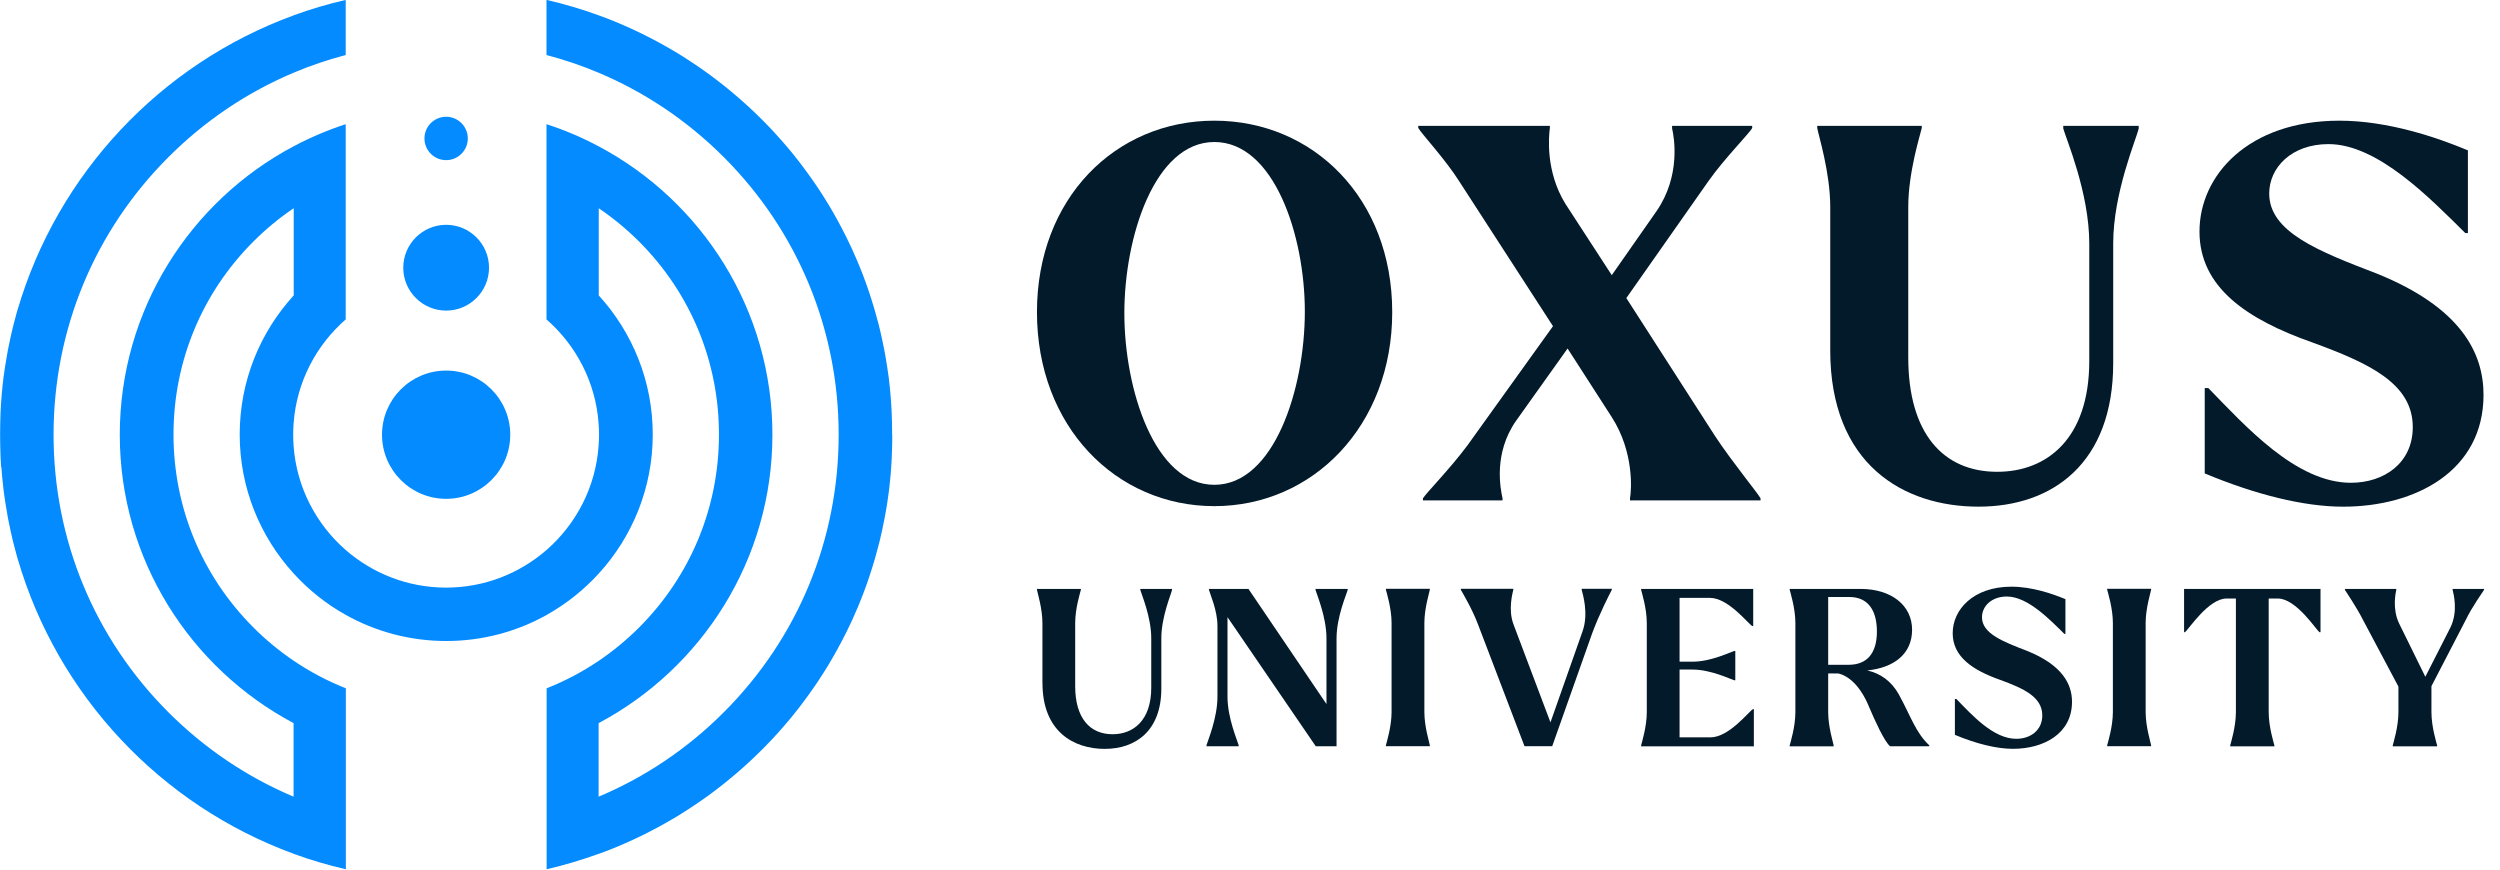
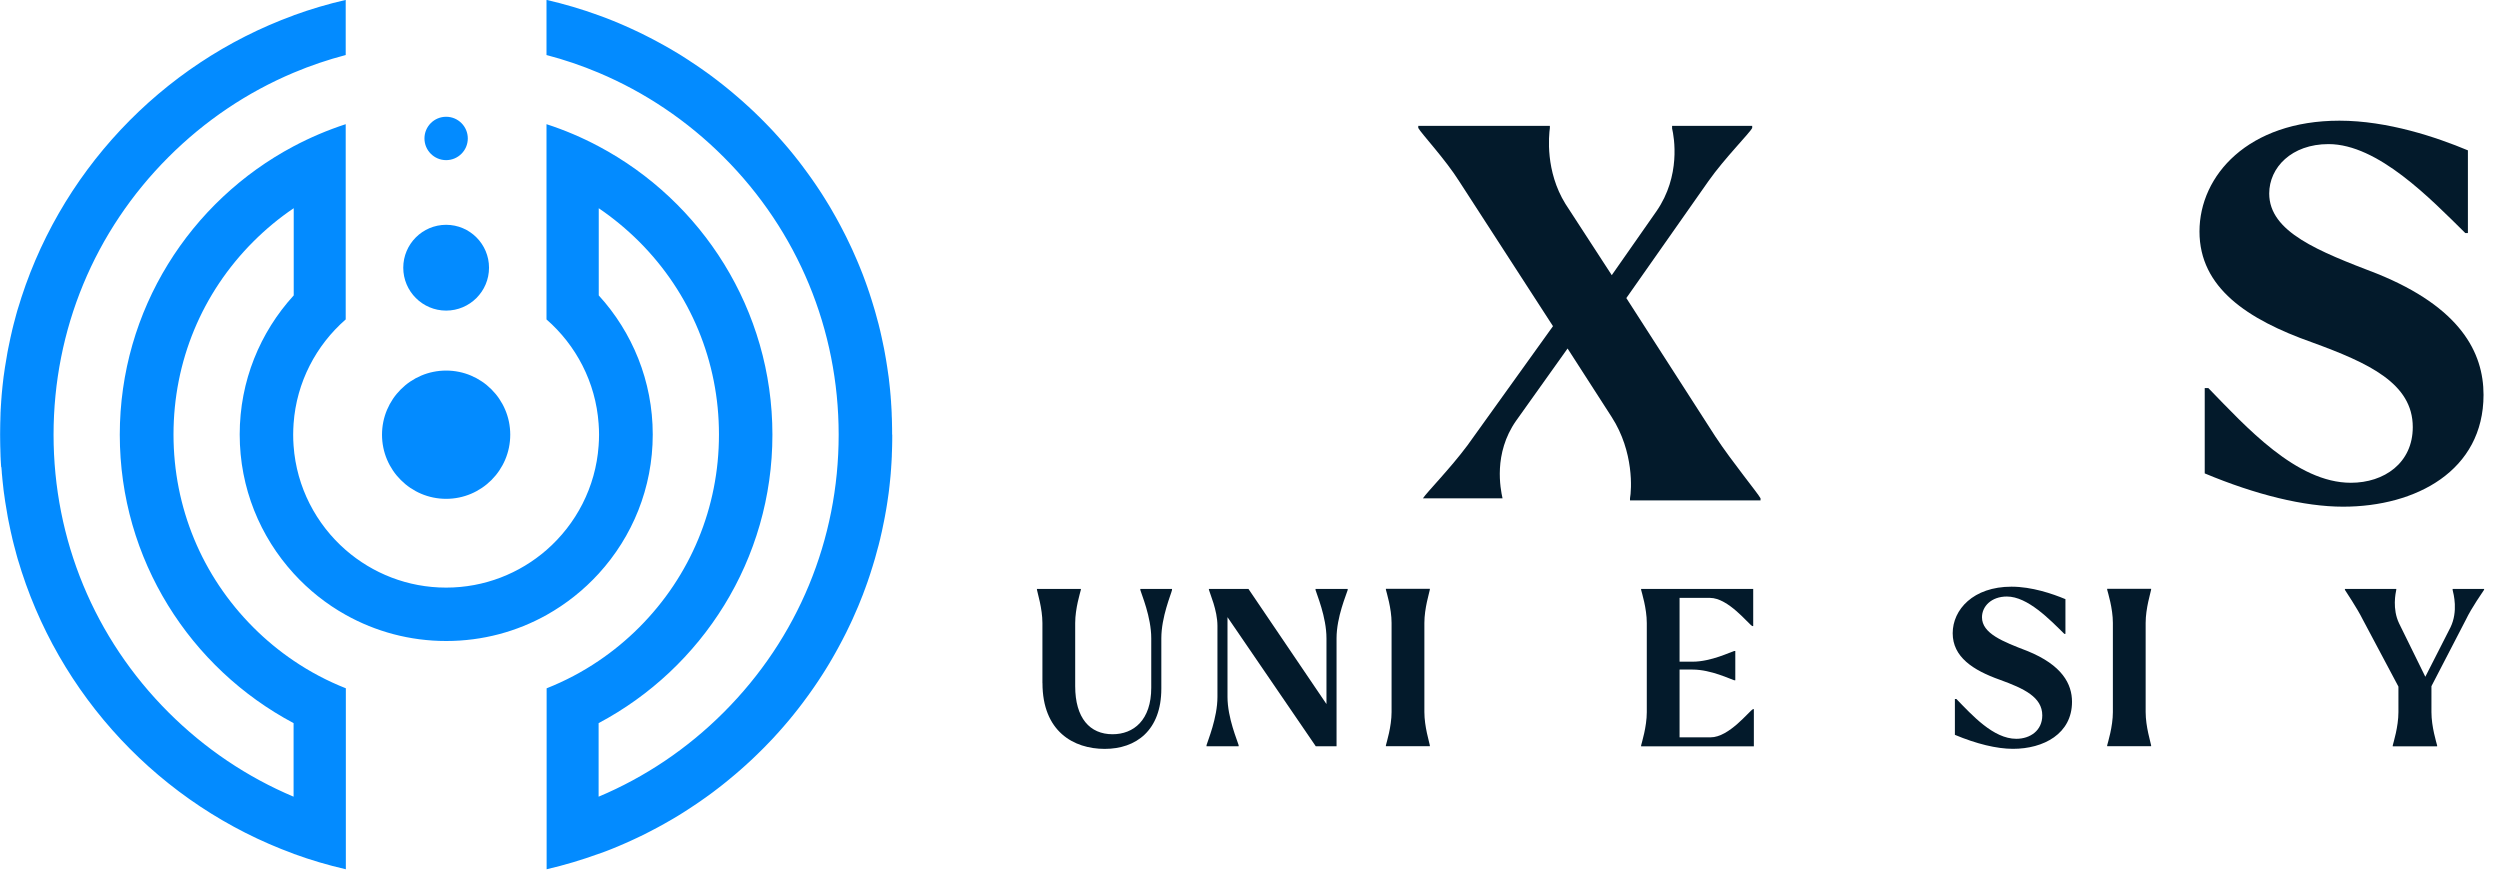
<svg xmlns="http://www.w3.org/2000/svg" width="92" height="32" viewBox="0 0 92 32" fill="none">
  <g clip-path="url(#clip0_5060_4853)">
    <path d="M16.418 18.357C15.117 18.357 14.058 17.299 14.058 15.997C14.058 14.695 15.116 13.637 16.418 13.637C17.719 13.637 18.777 14.695 18.777 15.997C18.777 17.299 17.719 18.357 16.418 18.357Z" fill="#038BFF" />
    <path d="M16.418 11.43C15.547 11.43 14.84 10.722 14.84 9.852C14.84 8.982 15.548 8.273 16.418 8.273C17.288 8.273 17.996 8.982 17.996 9.852C17.996 10.722 17.288 11.43 16.418 11.43Z" fill="#038BFF" />
    <path d="M16.418 5.893C16.858 5.893 17.215 5.535 17.215 5.095C17.215 4.654 16.858 4.297 16.418 4.297C15.977 4.297 15.62 4.654 15.62 5.095C15.62 5.535 15.977 5.893 16.418 5.893Z" fill="#038BFF" />
    <path d="M32.835 15.996C32.835 16.067 32.835 16.138 32.834 16.209C32.834 16.279 32.831 16.35 32.83 16.42C32.83 16.477 32.827 16.534 32.825 16.591C32.825 16.615 32.824 16.638 32.822 16.662C32.822 16.695 32.82 16.729 32.819 16.763C32.819 16.771 32.819 16.779 32.819 16.788C32.817 16.818 32.815 16.849 32.814 16.879C32.814 16.884 32.814 16.89 32.814 16.896C32.812 16.933 32.81 16.971 32.807 17.009C32.807 17.012 32.807 17.016 32.807 17.018C32.805 17.059 32.802 17.097 32.799 17.138C32.799 17.156 32.796 17.174 32.795 17.194C32.795 17.194 32.795 17.203 32.795 17.207C32.792 17.256 32.788 17.304 32.784 17.351C32.784 17.363 32.782 17.373 32.781 17.385C32.781 17.389 32.781 17.392 32.781 17.395C32.781 17.405 32.78 17.414 32.779 17.423C32.776 17.461 32.772 17.498 32.769 17.536C32.765 17.573 32.762 17.61 32.758 17.648C32.755 17.686 32.75 17.724 32.746 17.764C32.743 17.803 32.738 17.841 32.734 17.88C32.729 17.917 32.726 17.953 32.721 17.99C32.721 17.992 32.721 17.994 32.721 17.996C32.72 18.01 32.718 18.023 32.716 18.037C32.713 18.07 32.708 18.105 32.703 18.138C32.703 18.146 32.701 18.154 32.7 18.162C32.7 18.169 32.698 18.176 32.697 18.182C32.685 18.277 32.671 18.372 32.656 18.468C32.649 18.514 32.642 18.56 32.634 18.608C32.626 18.654 32.619 18.701 32.611 18.748C32.602 18.795 32.594 18.841 32.586 18.887C32.578 18.933 32.57 18.98 32.561 19.026C32.553 19.07 32.544 19.116 32.535 19.16C32.51 19.293 32.482 19.424 32.453 19.556C32.435 19.636 32.417 19.716 32.398 19.795C32.398 19.801 32.396 19.806 32.395 19.814C32.392 19.823 32.39 19.833 32.388 19.841C32.371 19.912 32.353 19.983 32.335 20.053C32.328 20.082 32.321 20.11 32.313 20.139C32.318 20.119 32.324 20.098 32.328 20.078C32.291 20.222 32.252 20.365 32.211 20.508C32.231 20.439 32.251 20.371 32.269 20.301C32.222 20.479 32.17 20.654 32.116 20.828C32.103 20.872 32.089 20.914 32.075 20.957C32.062 21 32.048 21.042 32.035 21.085C32.021 21.127 32.007 21.169 31.994 21.211C31.978 21.261 31.96 21.312 31.943 21.36C31.943 21.36 31.943 21.363 31.943 21.364C31.916 21.441 31.888 21.518 31.86 21.595C31.832 21.673 31.803 21.751 31.774 21.827C31.765 21.852 31.756 21.877 31.747 21.902C31.744 21.909 31.742 21.916 31.738 21.921C31.711 21.994 31.681 22.067 31.651 22.14C31.628 22.198 31.605 22.255 31.581 22.313C31.564 22.353 31.547 22.393 31.529 22.432C31.478 22.553 31.425 22.672 31.372 22.79C31.354 22.829 31.335 22.869 31.317 22.909C31.26 23.03 31.202 23.151 31.143 23.271C31.124 23.307 31.107 23.344 31.087 23.381C31.068 23.417 31.05 23.454 31.03 23.491C31.017 23.517 31.005 23.543 30.991 23.568C30.987 23.575 30.982 23.583 30.979 23.59C30.965 23.617 30.951 23.642 30.937 23.669C30.909 23.721 30.88 23.775 30.852 23.827C30.825 23.879 30.795 23.933 30.766 23.984C30.742 24.028 30.716 24.073 30.691 24.117C30.657 24.177 30.623 24.236 30.589 24.295C30.585 24.3 30.583 24.306 30.579 24.31C30.562 24.34 30.545 24.369 30.527 24.4C30.505 24.436 30.483 24.473 30.461 24.509C30.427 24.565 30.392 24.619 30.359 24.675C30.324 24.731 30.29 24.785 30.254 24.84C30.214 24.902 30.173 24.965 30.132 25.027C30.125 25.036 30.119 25.047 30.113 25.056C30.071 25.119 30.028 25.181 29.986 25.244C29.977 25.258 29.966 25.272 29.957 25.286C29.936 25.316 29.916 25.345 29.895 25.375C29.847 25.446 29.797 25.516 29.746 25.585C29.674 25.685 29.6 25.784 29.527 25.882C29.475 25.951 29.422 26.021 29.368 26.089C29.368 26.089 29.366 26.092 29.365 26.093C29.31 26.163 29.254 26.232 29.199 26.302C29.146 26.367 29.093 26.432 29.04 26.496C28.991 26.554 28.942 26.612 28.893 26.669C28.844 26.726 28.794 26.783 28.744 26.84C28.732 26.854 28.72 26.869 28.706 26.883C28.693 26.898 28.681 26.912 28.668 26.926C28.628 26.97 28.588 27.015 28.547 27.059C28.53 27.079 28.512 27.098 28.495 27.117C28.465 27.15 28.434 27.182 28.404 27.215C28.397 27.222 28.391 27.229 28.384 27.235C28.354 27.267 28.324 27.298 28.294 27.33C28.294 27.33 28.291 27.332 28.29 27.333C28.264 27.361 28.238 27.389 28.21 27.416C28.185 27.442 28.159 27.469 28.134 27.495C28.101 27.527 28.069 27.561 28.036 27.593C28.035 27.593 28.033 27.596 28.031 27.597C28 27.628 27.969 27.66 27.937 27.69C27.93 27.698 27.922 27.705 27.915 27.712C27.906 27.721 27.897 27.73 27.887 27.739C27.835 27.791 27.782 27.841 27.729 27.892C27.718 27.904 27.705 27.916 27.692 27.927C27.668 27.95 27.642 27.973 27.618 27.996C27.597 28.016 27.577 28.035 27.556 28.053C27.554 28.056 27.551 28.058 27.548 28.061C27.546 28.063 27.545 28.065 27.543 28.066C27.53 28.079 27.516 28.09 27.502 28.102C27.48 28.122 27.458 28.143 27.436 28.163C27.415 28.182 27.393 28.202 27.371 28.221C27.335 28.254 27.299 28.286 27.263 28.317C27.238 28.338 27.215 28.36 27.191 28.38C27.187 28.383 27.184 28.385 27.181 28.388C27.149 28.417 27.115 28.446 27.083 28.473C27.074 28.481 27.065 28.488 27.057 28.495C27.037 28.513 27.016 28.531 26.995 28.547C26.955 28.583 26.913 28.616 26.871 28.65C26.842 28.675 26.812 28.699 26.783 28.723C26.753 28.748 26.723 28.772 26.692 28.797C26.654 28.828 26.616 28.858 26.576 28.89C26.545 28.914 26.514 28.939 26.482 28.963C26.444 28.993 26.405 29.022 26.368 29.051C26.363 29.054 26.358 29.059 26.352 29.062C26.346 29.066 26.342 29.071 26.336 29.075C26.3 29.103 26.265 29.13 26.229 29.157C26.224 29.16 26.221 29.163 26.216 29.166C26.202 29.176 26.188 29.187 26.174 29.197C26.174 29.197 26.172 29.198 26.171 29.2C26.137 29.224 26.104 29.25 26.07 29.274C26.065 29.277 26.061 29.281 26.056 29.283C26.04 29.295 26.025 29.306 26.008 29.318C25.992 29.33 25.977 29.341 25.961 29.352C25.949 29.36 25.938 29.368 25.926 29.376C25.922 29.38 25.918 29.382 25.913 29.385C25.883 29.407 25.853 29.43 25.821 29.45C25.819 29.452 25.818 29.454 25.816 29.454C25.807 29.46 25.799 29.465 25.79 29.471C25.79 29.471 25.789 29.473 25.788 29.474C25.783 29.477 25.777 29.482 25.773 29.484C25.771 29.484 25.769 29.486 25.768 29.488C25.766 29.49 25.762 29.491 25.76 29.493C25.758 29.494 25.756 29.496 25.754 29.497C25.689 29.542 25.623 29.587 25.555 29.632C25.502 29.668 25.448 29.702 25.395 29.737C25.395 29.737 25.394 29.737 25.393 29.74C25.38 29.748 25.366 29.757 25.352 29.766C25.339 29.774 25.325 29.784 25.311 29.792C25.31 29.793 25.309 29.794 25.308 29.795C25.244 29.836 25.181 29.877 25.118 29.917C25.114 29.92 25.112 29.921 25.108 29.923C25.055 29.957 25 29.99 24.947 30.023C24.892 30.057 24.837 30.09 24.781 30.122C24.756 30.137 24.732 30.151 24.706 30.166C24.682 30.181 24.658 30.195 24.632 30.209C24.63 30.21 24.626 30.212 24.624 30.213C24.62 30.216 24.617 30.217 24.613 30.219C24.555 30.253 24.496 30.287 24.438 30.319C24.361 30.362 24.285 30.404 24.207 30.446C24.152 30.475 24.098 30.505 24.042 30.533C24.041 30.533 24.039 30.534 24.038 30.535C24.033 30.537 24.028 30.54 24.022 30.543C23.992 30.559 23.961 30.576 23.93 30.592C23.926 30.593 23.924 30.596 23.92 30.597C23.86 30.628 23.798 30.659 23.738 30.69C23.677 30.72 23.617 30.75 23.557 30.779C23.553 30.781 23.549 30.782 23.545 30.785C23.545 30.785 23.544 30.785 23.543 30.785C23.497 30.807 23.453 30.828 23.407 30.85C23.405 30.85 23.402 30.852 23.399 30.853C23.383 30.861 23.366 30.87 23.349 30.877C23.346 30.877 23.345 30.879 23.343 30.88C23.297 30.902 23.25 30.923 23.204 30.944C23.201 30.944 23.199 30.946 23.197 30.947C23.137 30.975 23.079 31.001 23.019 31.027C22.948 31.059 22.876 31.09 22.804 31.12C22.779 31.131 22.753 31.142 22.727 31.153C22.675 31.175 22.623 31.196 22.571 31.217C22.547 31.226 22.525 31.235 22.502 31.245C22.495 31.248 22.489 31.25 22.482 31.253C22.434 31.273 22.385 31.291 22.336 31.31C22.311 31.32 22.284 31.329 22.257 31.34C22.184 31.368 22.11 31.396 22.034 31.422V31.419C21.41 31.646 20.771 31.837 20.116 31.989V25.33C20.788 25.064 21.431 24.726 22.034 24.317C22.561 23.961 23.06 23.55 23.52 23.09C25.414 21.194 26.458 18.673 26.458 15.99C26.458 13.308 25.414 10.786 23.52 8.891C23.058 8.431 22.561 8.021 22.034 7.663V10.871C23.267 12.223 24.021 14.02 24.021 15.989C24.021 17.959 23.269 19.755 22.034 21.107C21.483 21.711 20.834 22.227 20.116 22.63C19.022 23.241 17.762 23.589 16.421 23.589C15.081 23.589 13.822 23.241 12.727 22.63C12.007 22.228 11.36 21.712 10.809 21.107C9.575 19.755 8.821 17.959 8.821 15.989C8.821 14.02 9.574 12.223 10.809 10.871V7.662C10.28 8.019 9.783 8.43 9.323 8.89C7.429 10.784 6.385 13.306 6.385 15.989C6.385 18.672 7.429 21.193 9.323 23.088C9.784 23.55 10.281 23.959 10.809 24.316C11.411 24.725 12.056 25.064 12.727 25.329V31.989C12.071 31.838 11.431 31.649 10.809 31.422V31.419C5.924 29.637 2.117 25.596 0.652 20.568C0.677 20.654 0.702 20.741 0.729 20.826C0.674 20.652 0.623 20.475 0.576 20.299C0.585 20.331 0.594 20.365 0.604 20.398C0.573 20.291 0.544 20.183 0.518 20.075C0.522 20.095 0.528 20.115 0.533 20.135C0.525 20.107 0.518 20.078 0.511 20.049C0.493 19.978 0.475 19.909 0.458 19.838C0.456 19.829 0.454 19.819 0.452 19.81C0.45 19.803 0.448 19.797 0.448 19.791C0.429 19.712 0.411 19.632 0.393 19.552C0.364 19.421 0.337 19.288 0.311 19.156C0.303 19.112 0.294 19.067 0.285 19.021C0.251 18.836 0.219 18.649 0.191 18.462C0.177 18.366 0.164 18.271 0.151 18.176C0.151 18.169 0.148 18.162 0.147 18.156C0.147 18.148 0.145 18.14 0.144 18.132C0.14 18.098 0.136 18.064 0.131 18.031C0.13 18.018 0.127 18.004 0.126 17.99C0.126 17.988 0.126 17.987 0.126 17.984C0.122 17.948 0.118 17.911 0.114 17.874C0.11 17.836 0.105 17.797 0.101 17.758C0.096 17.72 0.093 17.681 0.089 17.642C0.086 17.605 0.081 17.567 0.079 17.53C0.075 17.493 0.072 17.455 0.068 17.418C0.068 17.408 0.067 17.399 0.066 17.39C0.066 17.386 0.066 17.383 0.066 17.379C0.066 17.368 0.065 17.357 0.064 17.346C0.06 17.297 0.055 17.249 0.052 17.202C0.052 17.198 0.052 17.194 0.052 17.19H0.043C0.042 17.17 0.04 17.152 0.039 17.133C0.036 17.092 0.033 17.054 0.031 17.013C0.031 17.01 0.031 17.006 0.031 17.004C0.029 16.967 0.026 16.93 0.024 16.892C0.024 16.886 0.024 16.88 0.024 16.874C0.023 16.844 0.021 16.814 0.019 16.784C0.019 16.775 0.019 16.767 0.019 16.758C0.018 16.724 0.016 16.691 0.016 16.657C0.015 16.633 0.014 16.609 0.014 16.586C0.014 16.578 0.014 16.57 0.014 16.562C0.011 16.513 0.01 16.464 0.009 16.415C0.007 16.346 0.006 16.275 0.006 16.204C0.006 16.133 0.004 16.062 0.004 15.991C0.004 15.921 0.004 15.85 0.006 15.779C0.006 15.708 0.008 15.637 0.009 15.568C0.009 15.519 0.011 15.47 0.014 15.421C0.014 15.413 0.014 15.405 0.014 15.397C0.014 15.372 0.014 15.349 0.016 15.326C0.016 15.292 0.018 15.259 0.019 15.225C0.019 15.217 0.019 15.209 0.019 15.199C0.021 15.169 0.023 15.139 0.024 15.109C0.024 15.103 0.024 15.097 0.024 15.091C0.026 15.054 0.028 15.017 0.031 14.979C0.031 14.975 0.031 14.972 0.031 14.97C0.033 14.929 0.036 14.89 0.039 14.85C0.039 14.831 0.042 14.814 0.043 14.794C0.043 14.794 0.043 14.785 0.043 14.78C0.046 14.731 0.05 14.684 0.054 14.636C0.054 14.624 0.055 14.614 0.057 14.602C0.057 14.599 0.057 14.595 0.057 14.592C0.057 14.583 0.058 14.573 0.059 14.564C0.062 14.527 0.066 14.49 0.069 14.451C0.073 14.414 0.076 14.377 0.08 14.34C0.083 14.302 0.088 14.263 0.091 14.224C0.095 14.184 0.1 14.146 0.104 14.108C0.109 14.071 0.112 14.035 0.117 13.997C0.117 13.995 0.117 13.994 0.117 13.992C0.118 13.978 0.121 13.965 0.122 13.951C0.125 13.917 0.13 13.882 0.134 13.85C0.134 13.842 0.137 13.834 0.138 13.825C0.138 13.819 0.14 13.812 0.141 13.806C0.154 13.71 0.168 13.615 0.182 13.52C0.21 13.333 0.242 13.146 0.276 12.96C0.284 12.916 0.292 12.871 0.302 12.827C0.327 12.693 0.355 12.562 0.384 12.431C0.402 12.351 0.42 12.271 0.439 12.191C0.439 12.186 0.441 12.18 0.442 12.173C0.445 12.164 0.447 12.153 0.449 12.145C0.465 12.074 0.484 12.003 0.501 11.934C0.508 11.905 0.515 11.877 0.524 11.848C0.519 11.867 0.513 11.888 0.508 11.908C0.536 11.8 0.565 11.693 0.594 11.585C0.585 11.618 0.576 11.65 0.566 11.684C0.614 11.506 0.665 11.331 0.72 11.157C0.694 11.242 0.669 11.329 0.643 11.415C2.112 6.389 5.919 2.349 10.804 0.567V0.564C11.426 0.338 12.067 0.147 12.722 -0.003V2.025C12.066 2.197 11.425 2.414 10.804 2.676C9.104 3.392 7.543 4.437 6.2 5.781C3.472 8.508 1.971 12.136 1.971 15.997C1.971 19.859 3.472 23.487 6.2 26.214C7.543 27.556 9.104 28.601 10.804 29.318V26.611C7.003 24.592 4.408 20.592 4.408 15.997C4.408 11.403 7.003 7.401 10.804 5.384C11.415 5.06 12.056 4.787 12.722 4.57V11.755C11.634 12.704 10.913 14.062 10.804 15.588C10.795 15.723 10.789 15.86 10.789 15.997C10.789 16.134 10.793 16.271 10.804 16.406C10.913 17.932 11.635 19.292 12.722 20.24C13.712 21.101 15.005 21.624 16.417 21.624C17.829 21.624 19.122 21.101 20.111 20.24C21.199 19.291 21.92 17.932 22.029 16.406C22.039 16.271 22.045 16.134 22.045 15.997C22.045 15.86 22.04 15.723 22.029 15.588C21.92 14.062 21.198 12.703 20.111 11.755V4.57C20.779 4.786 21.42 5.06 22.029 5.384C25.831 7.402 28.425 11.403 28.425 15.997C28.425 20.592 25.831 24.594 22.029 26.611V29.318C23.73 28.603 25.291 27.557 26.633 26.214C29.361 23.487 30.863 19.859 30.863 15.997C30.863 12.136 29.361 8.508 26.633 5.781C25.291 4.438 23.73 3.393 22.029 2.676C21.407 2.414 20.766 2.196 20.111 2.025V-0.004C20.767 0.147 21.407 0.336 22.029 0.563C22.104 0.59 22.178 0.617 22.253 0.645C22.279 0.656 22.306 0.665 22.331 0.675C22.38 0.694 22.429 0.714 22.478 0.732C22.485 0.735 22.491 0.737 22.497 0.741C22.521 0.75 22.544 0.759 22.566 0.768C22.618 0.789 22.671 0.81 22.723 0.832C22.748 0.843 22.774 0.853 22.799 0.865C22.872 0.895 22.942 0.925 23.014 0.958C23.075 0.983 23.133 1.01 23.192 1.038C23.194 1.038 23.197 1.04 23.199 1.041C23.245 1.062 23.292 1.083 23.338 1.105C23.341 1.105 23.342 1.108 23.344 1.109C23.36 1.117 23.377 1.124 23.394 1.132C23.396 1.132 23.399 1.134 23.402 1.135C23.448 1.156 23.493 1.178 23.538 1.2C23.538 1.2 23.539 1.2 23.54 1.2C23.544 1.203 23.549 1.204 23.552 1.206C23.612 1.235 23.673 1.264 23.733 1.296C23.794 1.326 23.855 1.356 23.916 1.389C23.919 1.39 23.921 1.392 23.925 1.393C23.956 1.409 23.986 1.426 24.018 1.442C24.022 1.444 24.027 1.447 24.033 1.45C24.034 1.45 24.036 1.451 24.038 1.452C24.092 1.48 24.147 1.51 24.202 1.54C24.279 1.581 24.357 1.623 24.433 1.666C24.493 1.699 24.551 1.732 24.609 1.766C24.612 1.768 24.616 1.769 24.619 1.772C24.622 1.773 24.625 1.775 24.628 1.776C24.652 1.79 24.677 1.804 24.702 1.819C24.726 1.835 24.751 1.848 24.776 1.864C24.832 1.896 24.886 1.929 24.942 1.962C24.997 1.995 25.05 2.028 25.104 2.062C25.107 2.064 25.109 2.066 25.113 2.068C25.177 2.109 25.241 2.149 25.303 2.19C25.305 2.19 25.306 2.191 25.307 2.193C25.321 2.202 25.335 2.211 25.348 2.219C25.361 2.228 25.375 2.236 25.388 2.246C25.388 2.246 25.389 2.247 25.39 2.248C25.444 2.283 25.497 2.318 25.551 2.354C25.617 2.398 25.683 2.443 25.749 2.488C25.752 2.49 25.753 2.491 25.755 2.492C25.758 2.494 25.761 2.495 25.763 2.498C25.764 2.498 25.767 2.5 25.768 2.501C25.773 2.505 25.778 2.508 25.783 2.512C25.783 2.512 25.784 2.513 25.785 2.514C25.794 2.52 25.802 2.526 25.811 2.531C25.813 2.531 25.814 2.534 25.817 2.535C25.848 2.556 25.878 2.577 25.908 2.6C25.912 2.603 25.917 2.606 25.921 2.609C25.933 2.617 25.944 2.625 25.956 2.634C25.972 2.644 25.987 2.656 26.004 2.667C26.02 2.679 26.036 2.69 26.051 2.702C26.056 2.706 26.061 2.709 26.065 2.711C26.099 2.736 26.133 2.76 26.166 2.786C26.166 2.786 26.169 2.787 26.17 2.788C26.184 2.798 26.198 2.808 26.212 2.819C26.216 2.823 26.22 2.826 26.224 2.829C26.26 2.855 26.296 2.882 26.331 2.91C26.337 2.915 26.342 2.918 26.347 2.923C26.353 2.926 26.358 2.931 26.364 2.934C26.402 2.962 26.44 2.992 26.477 3.023C26.509 3.047 26.54 3.071 26.572 3.096C26.61 3.126 26.649 3.156 26.688 3.189C26.718 3.213 26.748 3.237 26.778 3.262C26.807 3.285 26.837 3.309 26.867 3.335C26.908 3.369 26.949 3.404 26.991 3.438C27.012 3.455 27.032 3.472 27.052 3.491C27.061 3.498 27.07 3.505 27.078 3.513C27.11 3.541 27.144 3.568 27.177 3.597C27.18 3.6 27.184 3.602 27.186 3.606C27.21 3.625 27.235 3.647 27.258 3.668C27.294 3.7 27.33 3.731 27.366 3.764C27.388 3.783 27.41 3.803 27.431 3.823C27.453 3.842 27.475 3.863 27.497 3.883C27.511 3.895 27.524 3.908 27.538 3.919C27.54 3.92 27.541 3.923 27.544 3.924C27.546 3.926 27.549 3.928 27.552 3.932C27.573 3.951 27.592 3.969 27.613 3.989C27.638 4.012 27.663 4.035 27.688 4.059C27.699 4.07 27.712 4.082 27.725 4.093C27.778 4.143 27.831 4.194 27.883 4.247C27.892 4.255 27.901 4.264 27.911 4.273C27.919 4.28 27.926 4.288 27.933 4.295C27.964 4.326 27.995 4.357 28.027 4.388C28.028 4.389 28.03 4.392 28.031 4.392C28.064 4.424 28.096 4.457 28.129 4.491C28.154 4.516 28.181 4.543 28.206 4.57C28.232 4.597 28.259 4.624 28.286 4.652L28.289 4.655C28.319 4.687 28.35 4.718 28.38 4.751C28.387 4.758 28.393 4.763 28.399 4.77C28.43 4.803 28.46 4.835 28.49 4.868C28.508 4.888 28.526 4.906 28.542 4.926C28.583 4.97 28.624 5.015 28.663 5.06C28.676 5.074 28.689 5.087 28.701 5.103C28.714 5.117 28.727 5.132 28.74 5.146C28.775 5.184 28.807 5.222 28.841 5.261C28.873 5.298 28.906 5.336 28.938 5.374C28.971 5.413 29.003 5.451 29.036 5.489C29.089 5.554 29.142 5.618 29.195 5.683C29.251 5.752 29.307 5.821 29.361 5.892C29.361 5.892 29.363 5.895 29.365 5.896C29.418 5.964 29.471 6.034 29.524 6.104C29.597 6.201 29.67 6.3 29.742 6.4C29.792 6.469 29.842 6.539 29.892 6.61C29.913 6.64 29.933 6.669 29.953 6.699C29.963 6.713 29.973 6.727 29.983 6.741C30.025 6.804 30.067 6.867 30.109 6.929C30.115 6.939 30.122 6.949 30.129 6.958C30.169 7.021 30.21 7.084 30.251 7.145C30.286 7.2 30.32 7.255 30.355 7.31C30.389 7.365 30.424 7.421 30.457 7.476C30.48 7.512 30.502 7.55 30.524 7.586C30.541 7.615 30.558 7.645 30.576 7.675C30.579 7.68 30.582 7.685 30.585 7.69C30.62 7.749 30.654 7.807 30.687 7.868C30.713 7.912 30.738 7.956 30.763 8.001C30.792 8.054 30.821 8.106 30.849 8.158C30.877 8.21 30.906 8.263 30.934 8.316C30.948 8.343 30.962 8.368 30.975 8.395C30.979 8.402 30.984 8.41 30.987 8.417C31.001 8.443 31.014 8.468 31.026 8.494C31.046 8.53 31.064 8.567 31.083 8.604C31.102 8.641 31.121 8.678 31.139 8.714C31.198 8.835 31.256 8.956 31.313 9.077C31.332 9.116 31.349 9.156 31.368 9.195C31.421 9.314 31.475 9.433 31.526 9.553C31.542 9.592 31.56 9.633 31.577 9.673C31.601 9.729 31.625 9.787 31.648 9.846C31.677 9.919 31.706 9.991 31.735 10.064C31.737 10.071 31.74 10.078 31.743 10.084C31.752 10.108 31.762 10.134 31.771 10.158C31.8 10.235 31.829 10.312 31.857 10.39C31.885 10.467 31.913 10.543 31.939 10.621C31.939 10.621 31.939 10.624 31.939 10.625C31.957 10.675 31.974 10.725 31.991 10.775C32.004 10.816 32.018 10.858 32.031 10.9C32.045 10.943 32.059 10.985 32.072 11.028C32.086 11.071 32.099 11.113 32.112 11.157C32.167 11.331 32.218 11.508 32.266 11.684C32.247 11.616 32.226 11.547 32.208 11.477C32.248 11.62 32.288 11.763 32.325 11.907C32.32 11.887 32.315 11.866 32.31 11.847C32.318 11.874 32.325 11.903 32.332 11.932C32.349 12.003 32.368 12.073 32.384 12.144C32.386 12.153 32.389 12.162 32.391 12.172C32.392 12.179 32.395 12.184 32.395 12.19C32.413 12.269 32.432 12.349 32.449 12.43C32.478 12.561 32.506 12.693 32.532 12.826C32.541 12.87 32.549 12.915 32.557 12.96C32.592 13.146 32.623 13.333 32.651 13.52C32.666 13.615 32.679 13.71 32.692 13.806C32.692 13.813 32.694 13.82 32.695 13.825C32.695 13.834 32.698 13.842 32.699 13.85C32.702 13.884 32.707 13.917 32.712 13.951C32.713 13.964 32.715 13.978 32.716 13.992C32.716 13.994 32.716 13.995 32.716 13.997C32.721 14.033 32.726 14.071 32.729 14.108C32.733 14.146 32.737 14.184 32.742 14.224C32.746 14.262 32.75 14.3 32.754 14.34C32.757 14.377 32.762 14.414 32.764 14.451C32.767 14.489 32.771 14.527 32.774 14.564C32.774 14.573 32.776 14.583 32.777 14.592C32.777 14.595 32.777 14.599 32.777 14.602C32.777 14.614 32.778 14.624 32.779 14.636C32.782 14.685 32.787 14.732 32.791 14.78C32.791 14.784 32.791 14.788 32.791 14.792C32.792 14.812 32.793 14.83 32.794 14.849C32.798 14.889 32.8 14.928 32.802 14.968C32.802 14.972 32.802 14.975 32.802 14.978C32.805 15.015 32.807 15.052 32.809 15.09C32.809 15.096 32.809 15.102 32.809 15.108C32.81 15.138 32.813 15.168 32.814 15.198C32.814 15.206 32.814 15.214 32.814 15.224C32.815 15.258 32.817 15.291 32.817 15.325C32.819 15.349 32.82 15.372 32.821 15.396C32.823 15.453 32.824 15.509 32.825 15.566C32.828 15.636 32.829 15.707 32.829 15.778C32.829 15.849 32.83 15.919 32.83 15.99L32.835 15.996Z" fill="#038BFF" />
-     <path d="M38.16 11.486C38.16 7.294 41.05 4.441 44.688 4.441C48.325 4.441 51.234 7.294 51.234 11.486C51.234 15.679 48.305 18.626 44.688 18.626C41.07 18.626 38.16 15.697 38.16 11.486ZM48.018 11.466C48.018 8.672 46.89 5.226 44.688 5.226C42.486 5.226 41.376 8.729 41.376 11.524C41.376 14.32 42.486 17.841 44.688 17.841C46.89 17.841 48.018 14.3 48.018 11.466Z" fill="#031A2B" />
-     <path d="M53.991 16.405L57.15 12.003L53.705 6.681C53.188 5.858 52.307 4.92 52.192 4.709V4.633H57.035V4.709C56.997 4.996 56.863 6.298 57.609 7.504L59.313 10.126L60.959 7.772C61.859 6.47 61.61 5.053 61.533 4.728V4.633H64.481V4.709C64.404 4.881 63.466 5.82 62.873 6.662L59.849 10.969L63.123 16.061C63.755 17.017 64.674 18.128 64.788 18.338V18.415H59.984V18.338C60.041 18.031 60.137 16.634 59.314 15.352L57.687 12.825L55.791 15.486C54.949 16.691 55.218 17.993 55.293 18.338V18.415H52.364V18.338C52.498 18.128 53.379 17.228 53.991 16.404V16.405Z" fill="#031A2B" />
-     <path d="M67.353 12.883V7.619C67.353 6.337 66.913 4.958 66.874 4.709V4.633H70.722V4.709C70.665 4.958 70.224 6.337 70.224 7.619V13.151C70.224 15.946 71.506 17.362 73.497 17.362C75.334 17.362 76.885 16.137 76.885 13.285V8.959C76.885 7.083 76.024 5.093 75.928 4.728V4.633H78.704V4.728C78.627 5.092 77.766 7.082 77.766 8.959V13.362C77.766 17.037 75.545 18.645 72.808 18.645C70.071 18.645 67.352 17.113 67.352 12.883H67.353Z" fill="#031A2B" />
+     <path d="M53.991 16.405L57.15 12.003L53.705 6.681C53.188 5.858 52.307 4.92 52.192 4.709V4.633H57.035V4.709C56.997 4.996 56.863 6.298 57.609 7.504L59.313 10.126L60.959 7.772C61.859 6.47 61.61 5.053 61.533 4.728V4.633H64.481V4.709C64.404 4.881 63.466 5.82 62.873 6.662L59.849 10.969L63.123 16.061C63.755 17.017 64.674 18.128 64.788 18.338V18.415H59.984V18.338C60.041 18.031 60.137 16.634 59.314 15.352L57.687 12.825L55.791 15.486C54.949 16.691 55.218 17.993 55.293 18.338H52.364V18.338C52.498 18.128 53.379 17.228 53.991 16.404V16.405Z" fill="#031A2B" />
    <path d="M81.134 17.421V14.282H81.268C82.646 15.698 84.503 17.766 86.512 17.766C87.738 17.766 88.79 17.039 88.79 15.717C88.79 14.11 87.181 13.363 85.076 12.596C82.702 11.755 80.941 10.586 80.941 8.519C80.941 6.452 82.74 4.441 86.091 4.441C87.871 4.441 89.67 5.053 90.819 5.533V8.577H90.724C89.441 7.313 87.508 5.303 85.689 5.303C84.33 5.303 83.507 6.165 83.507 7.122C83.507 8.539 85.326 9.247 87.469 10.069C90.552 11.313 91.394 12.979 91.394 14.53C91.394 17.324 88.905 18.646 86.226 18.646C84.79 18.646 83.01 18.206 81.134 17.421Z" fill="#031A2B" />
    <path d="M38.361 25.139V22.927C38.361 22.388 38.176 21.809 38.16 21.704V21.672H39.776V21.704C39.752 21.809 39.567 22.388 39.567 22.927V25.251C39.567 26.425 40.106 27.02 40.942 27.02C41.715 27.02 42.366 26.505 42.366 25.307V23.489C42.366 22.701 42.004 21.865 41.964 21.712V21.672H43.13V21.712C43.098 21.866 42.737 22.702 42.737 23.489V25.339C42.737 26.884 41.804 27.559 40.654 27.559C39.505 27.559 38.363 26.915 38.363 25.139H38.361Z" fill="#031A2B" />
    <path d="M45.172 22.71V25.645C45.172 26.425 45.543 27.27 45.582 27.422V27.462H44.4V27.422C44.441 27.268 44.802 26.424 44.802 25.645V23.032C44.802 22.452 44.521 21.841 44.488 21.704V21.672H45.943L48.814 25.91V23.489C48.814 22.701 48.452 21.865 48.412 21.712V21.672H49.595V21.712C49.554 21.866 49.185 22.702 49.185 23.489V27.462H48.42L45.171 22.71H45.172Z" fill="#031A2B" />
    <path d="M52.618 27.46H51.001V27.427C51.025 27.323 51.21 26.743 51.21 26.204V22.923C51.21 22.384 51.025 21.805 51.001 21.701V21.668H52.618V21.701C52.601 21.805 52.417 22.384 52.417 22.923V26.204C52.417 26.743 52.601 27.321 52.618 27.427V27.46Z" fill="#031A2B" />
-     <path d="M53.76 21.71V21.669H55.69V21.702C55.666 21.822 55.489 22.425 55.698 22.98L57.057 26.583L58.239 23.229C58.472 22.569 58.239 21.846 58.207 21.709V21.668H59.317V21.701C59.26 21.805 58.842 22.617 58.585 23.325L57.122 27.459H56.101L54.388 22.971C54.179 22.416 53.825 21.821 53.761 21.709L53.76 21.71Z" fill="#031A2B" />
    <path d="M61.808 24.64V27.134H62.95C63.634 27.134 64.374 26.16 64.51 26.097H64.542V27.464H60.393V27.431C60.417 27.326 60.602 26.747 60.602 26.208V22.927C60.602 22.388 60.417 21.809 60.393 21.704V21.672H64.518V23.039H64.485C64.348 22.975 63.608 22.002 62.925 22.002H61.808V24.35H62.29C62.966 24.35 63.698 23.988 63.819 23.956H63.859V25.034H63.819C63.698 25.002 62.966 24.64 62.29 24.64H61.808Z" fill="#031A2B" />
-     <path d="M68.765 25.975C68.451 25.227 68.017 24.864 67.647 24.784H67.277V26.208C67.277 26.747 67.462 27.325 67.478 27.431V27.464H65.861V27.431C65.886 27.326 66.07 26.747 66.07 26.208V22.927C66.07 22.388 65.886 21.809 65.861 21.704V21.672H68.467C69.601 21.672 70.365 22.275 70.365 23.176C70.365 24.077 69.681 24.575 68.716 24.672C69.206 24.784 69.601 25.065 69.874 25.549C70.332 26.385 70.493 26.956 70.999 27.43V27.462H69.552C69.327 27.253 69.005 26.538 68.764 25.975H68.765ZM67.277 21.97V24.464H68.033C68.701 24.464 69.07 24.046 69.07 23.241C69.07 22.436 68.724 21.97 68.058 21.97H67.277ZM67.454 24.776C67.429 24.776 67.405 24.776 67.382 24.784C67.406 24.784 67.43 24.776 67.454 24.776Z" fill="#031A2B" />
    <path d="M71.94 27.044V25.724H71.996C72.575 26.319 73.355 27.188 74.199 27.188C74.713 27.188 75.156 26.882 75.156 26.327C75.156 25.651 74.48 25.337 73.596 25.016C72.599 24.662 71.859 24.172 71.859 23.303C71.859 22.434 72.615 21.59 74.022 21.59C74.77 21.59 75.526 21.848 76.008 22.049V23.327H75.968C75.429 22.797 74.617 21.952 73.853 21.952C73.281 21.952 72.937 22.314 72.937 22.716C72.937 23.311 73.701 23.609 74.601 23.954C75.896 24.477 76.25 25.177 76.25 25.828C76.25 27.002 75.205 27.557 74.078 27.557C73.475 27.557 72.728 27.372 71.939 27.042L71.94 27.044Z" fill="#031A2B" />
    <path d="M79.161 27.46H77.544V27.427C77.569 27.323 77.754 26.743 77.754 26.204V22.923C77.754 22.384 77.569 21.805 77.544 21.701V21.668H79.161V21.701C79.145 21.805 78.96 22.384 78.96 22.923V26.204C78.96 26.743 79.145 27.321 79.161 27.427V27.46Z" fill="#031A2B" />
-     <path d="M80.376 21.672H85.395V23.264H85.354C85.233 23.176 84.501 22.026 83.826 22.026H83.488V26.208C83.488 26.747 83.672 27.325 83.697 27.431V27.464H82.072V27.431C82.096 27.326 82.281 26.747 82.281 26.208V22.026H81.935C81.267 22.026 80.535 23.176 80.406 23.264H80.374V21.672H80.376Z" fill="#031A2B" />
    <path d="M86.293 21.704V21.672H88.183V21.704C88.159 21.825 88.03 22.404 88.287 22.942L89.252 24.905L90.177 23.088C90.466 22.493 90.29 21.85 90.257 21.712V21.672H91.415V21.704C91.351 21.809 90.972 22.331 90.739 22.815L89.477 25.251V26.208C89.477 26.747 89.661 27.325 89.686 27.431V27.464H88.053V27.431C88.077 27.326 88.262 26.747 88.262 26.208V25.267L86.959 22.815C86.717 22.333 86.356 21.817 86.291 21.704H86.293Z" fill="#031A2B" />
  </g>
  <defs>
    <clipPath id="clip0_5060_4853">
      <rect width="91.416" height="32" fill="white" />
    </clipPath>
  </defs>
</svg>